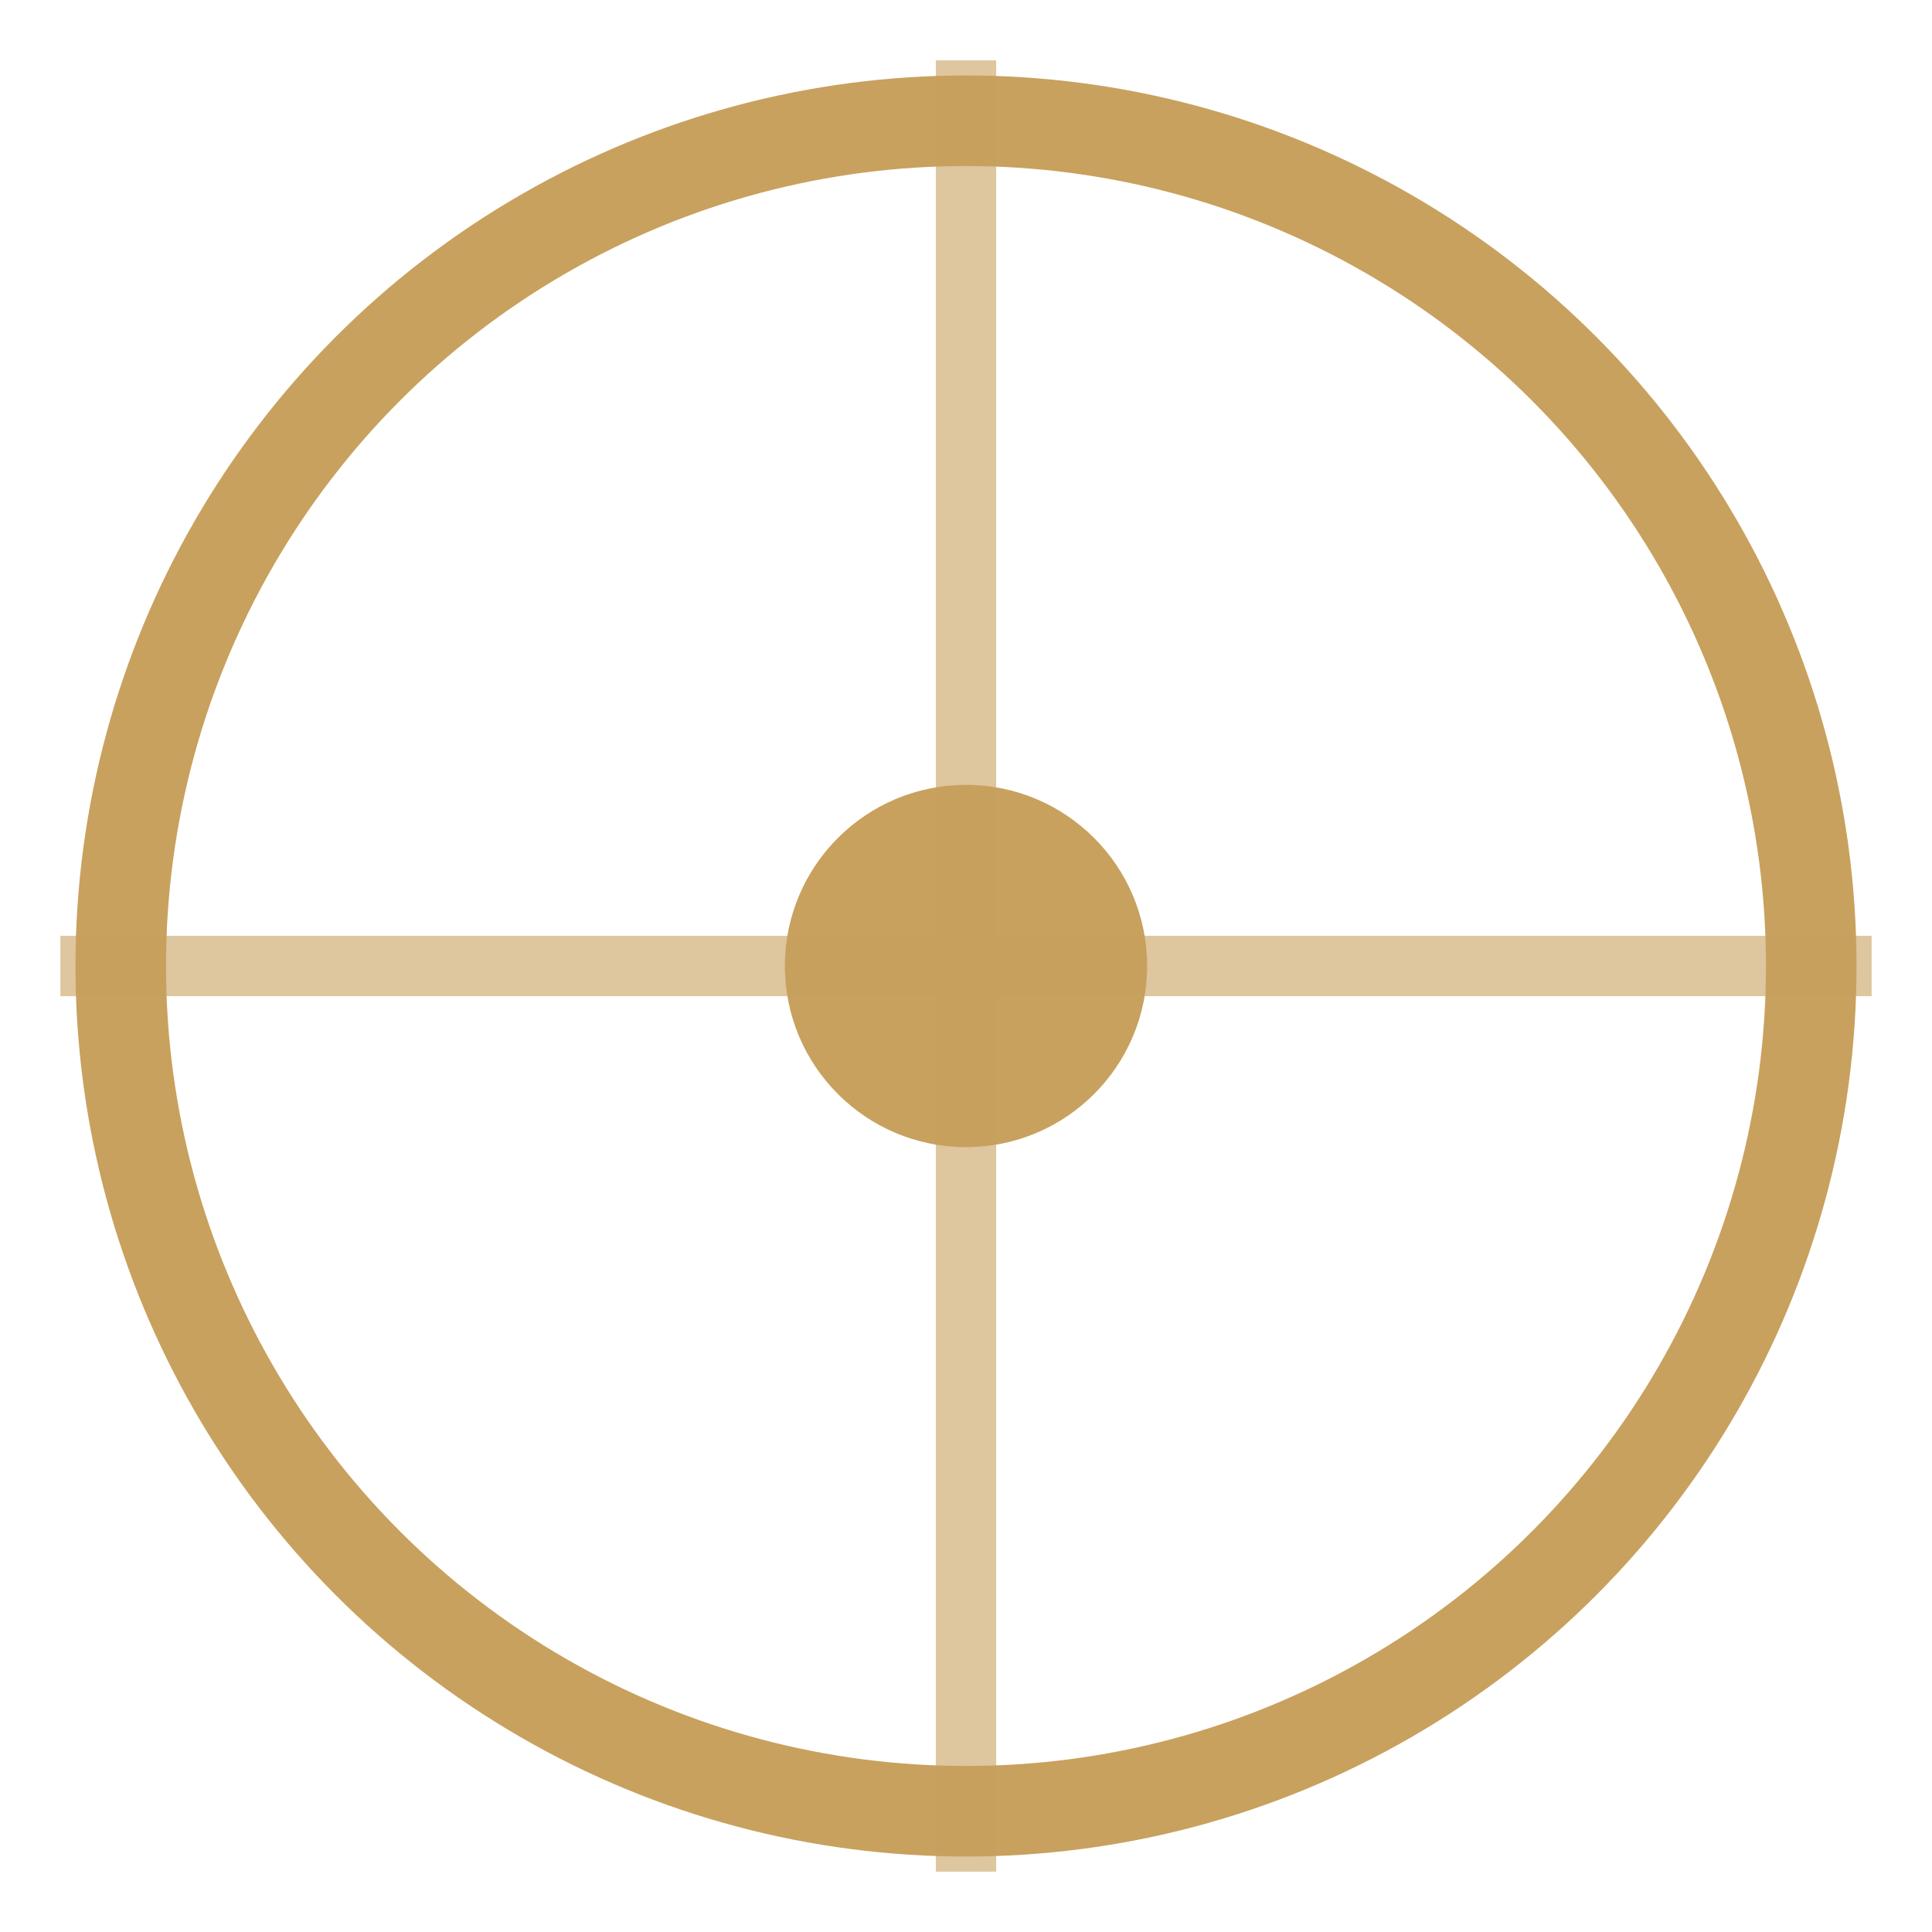
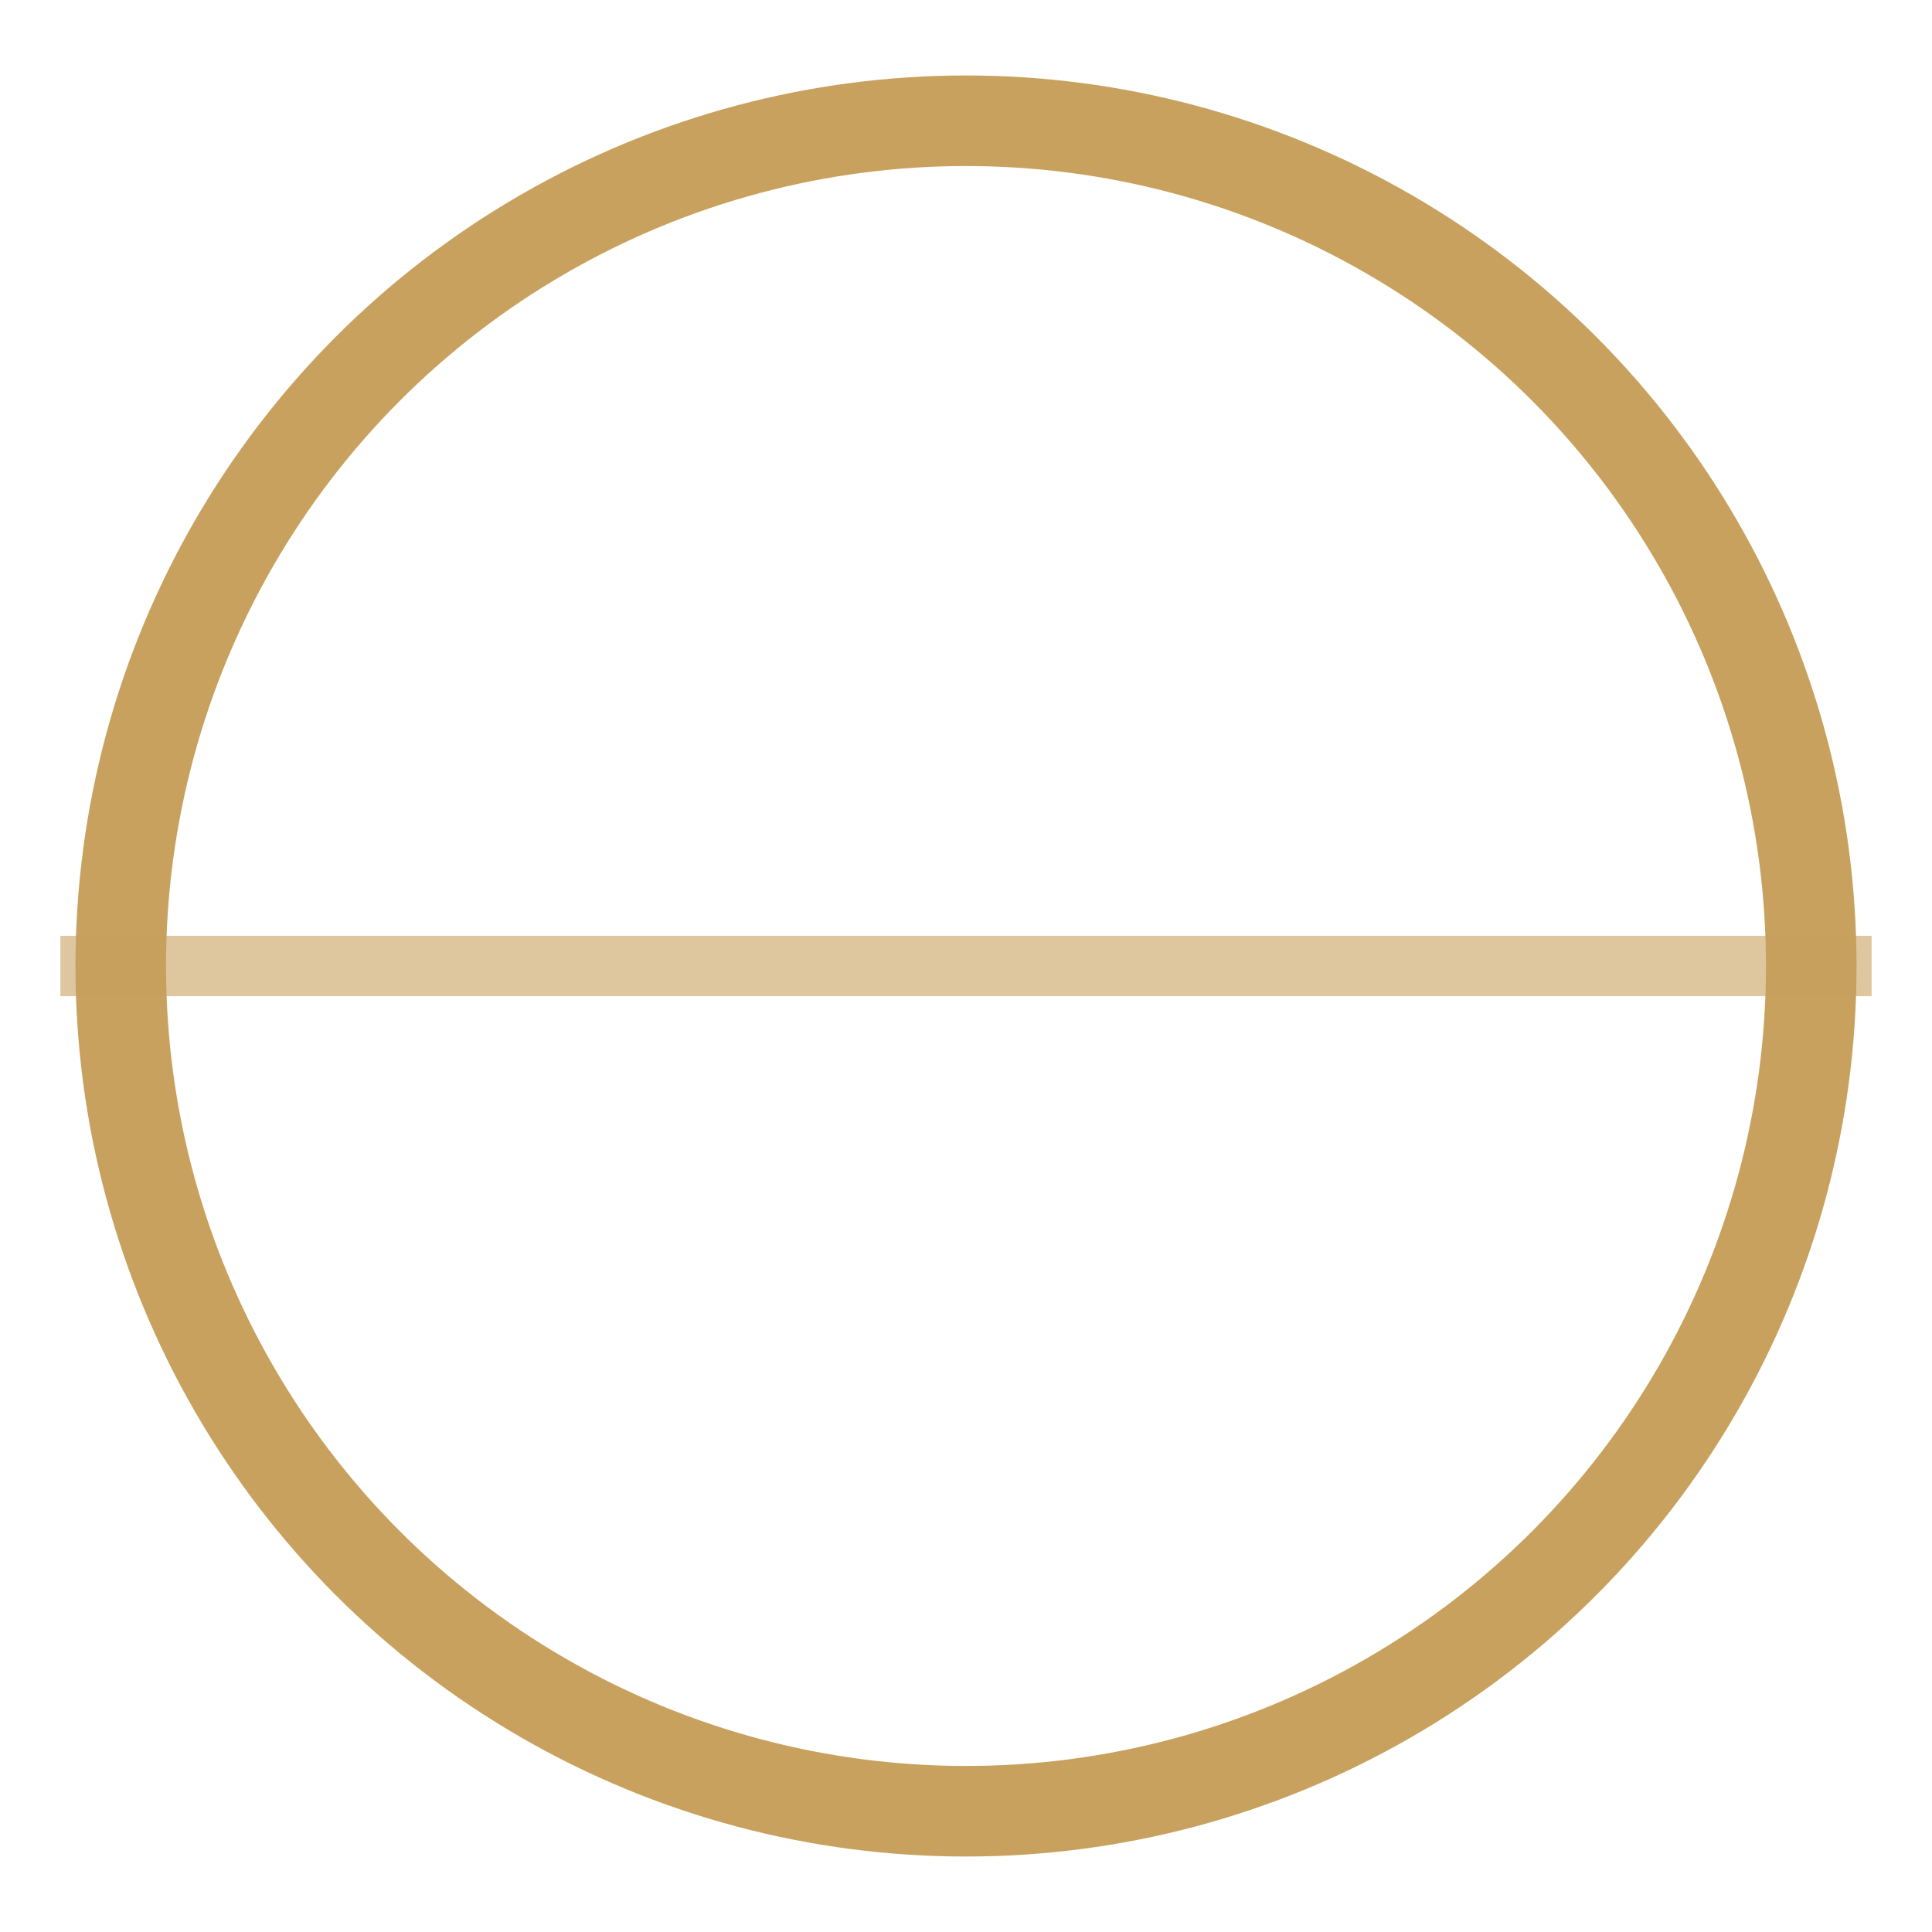
<svg xmlns="http://www.w3.org/2000/svg" viewBox="0 0 64 64">
  <circle cx="32" cy="32" r="28" fill="none" stroke="#C8A15E" stroke-width="3" />
-   <circle cx="32" cy="32" r="6" fill="#C8A15E" />
-   <line x1="32" y1="2" x2="32" y2="62" stroke="#C8A15E" stroke-width="2" opacity=".6" />
  <line x1="2" y1="32" x2="62" y2="32" stroke="#C8A15E" stroke-width="2" opacity=".6" />
</svg>